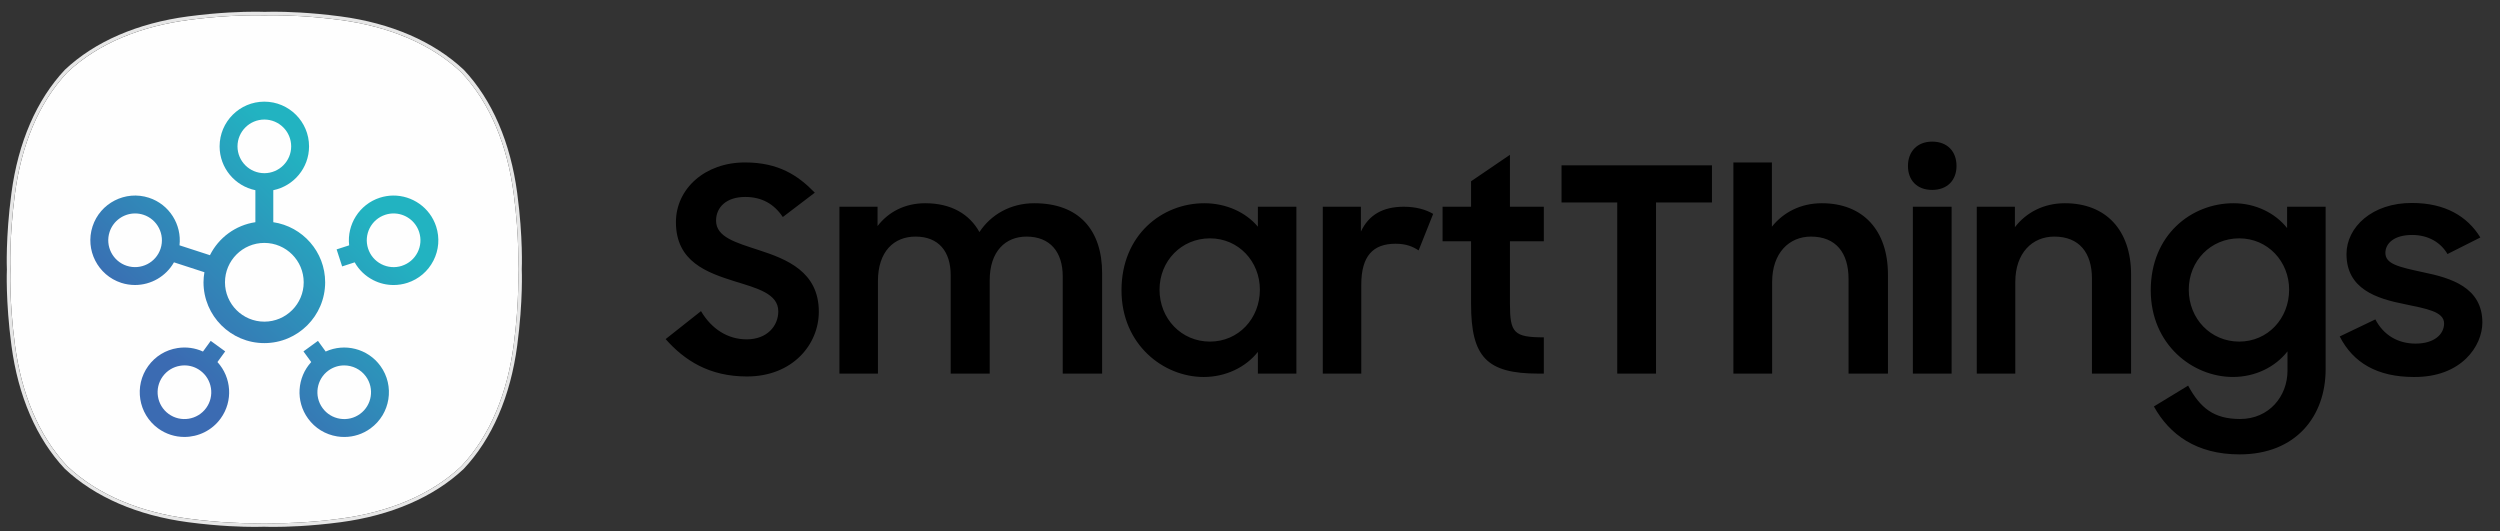
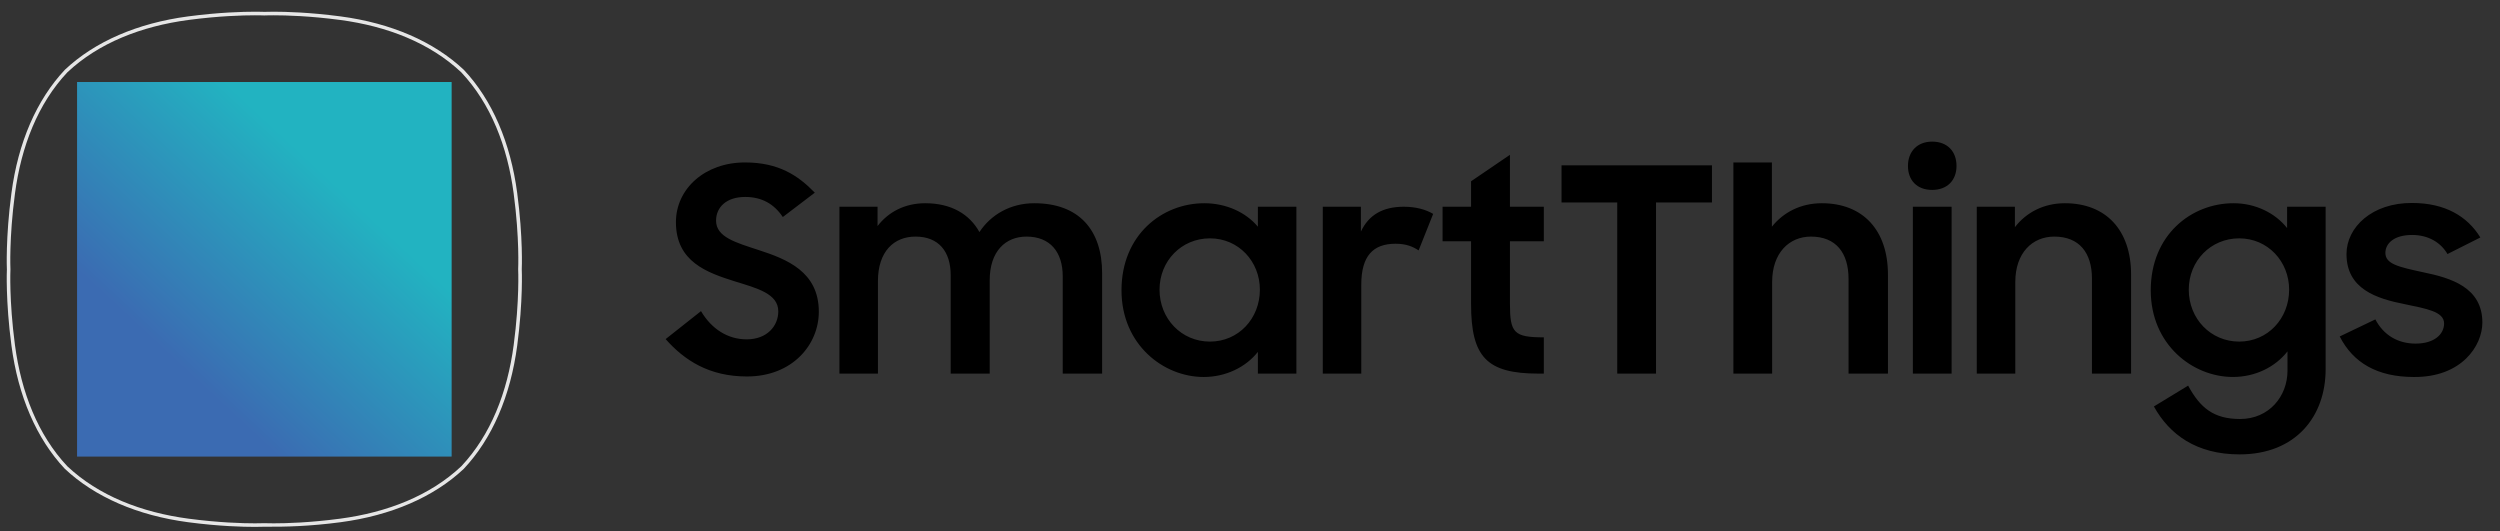
<svg xmlns="http://www.w3.org/2000/svg" fill="none" viewBox="0 0 127 27" height="27" width="127">
  <rect x="0" y="0" width="127" height="27" fill="#333333" stroke="none" />
  <g id="Group 3325">
    <path fill="url(#paint0_linear_7_143)" d="M3.915 4.166H22.943V23.194H3.915V4.166Z" id="Vector" />
-     <path fill="#FEFEFE" d="M12.95 0.777C12.321 0.777 11.116 0.811 9.581 1.014C7.185 1.331 5.013 2.18 3.422 3.675C1.926 5.266 1.079 7.437 0.761 9.834C0.457 12.123 0.532 13.681 0.532 13.681C0.532 13.681 0.457 15.239 0.761 17.528C1.079 19.924 1.927 22.097 3.422 23.687C5.013 25.182 7.185 26.031 9.581 26.348C11.114 26.552 12.319 26.585 12.948 26.585C13.258 26.585 13.428 26.577 13.428 26.577C13.428 26.577 13.598 26.585 13.908 26.585C14.537 26.585 15.742 26.552 17.276 26.348C19.672 26.031 21.843 25.182 23.434 23.687C24.929 22.097 25.778 19.924 26.095 17.528C26.399 15.239 26.324 13.681 26.324 13.681C26.324 13.681 26.399 12.123 26.095 9.834C25.778 7.437 24.929 5.266 23.434 3.675C21.843 2.18 19.672 1.331 17.276 1.014C15.741 0.811 14.534 0.777 13.906 0.777C13.597 0.777 13.428 0.785 13.428 0.785C13.428 0.785 13.258 0.777 12.95 0.777ZM13.428 5.164C14.681 5.164 15.7 6.183 15.7 7.436C15.7 8.534 14.918 9.451 13.883 9.662V11.288C15.371 11.509 16.518 12.79 16.518 14.34C16.518 16.044 15.132 17.43 13.428 17.43C11.724 17.43 10.338 16.044 10.338 14.34C10.338 14.165 10.356 13.995 10.384 13.829L8.837 13.326C8.432 14.041 7.669 14.478 6.86 14.478C6.628 14.478 6.391 14.443 6.159 14.368C4.968 13.981 4.313 12.696 4.701 11.504C5.088 10.313 6.373 9.658 7.564 10.045C8.607 10.384 9.238 11.412 9.119 12.462L10.665 12.964C11.107 12.08 11.96 11.438 12.973 11.288V9.662C11.938 9.451 11.156 8.534 11.156 7.436C11.156 6.183 12.175 5.164 13.428 5.164ZM13.429 6.073C12.677 6.073 12.065 6.685 12.065 7.436C12.065 8.188 12.677 8.798 13.429 8.798C14.181 8.798 14.792 8.188 14.792 7.436C14.792 6.685 14.181 6.073 13.429 6.073ZM19.966 9.934C20.934 9.924 21.841 10.537 22.156 11.505C22.343 12.082 22.295 12.698 22.019 13.238C21.743 13.779 21.274 14.18 20.697 14.368C20.465 14.443 20.228 14.479 19.992 14.479C19.638 14.479 19.287 14.396 18.963 14.231C18.56 14.025 18.235 13.712 18.018 13.327L17.381 13.534L17.1 12.669L17.737 12.463C17.617 11.413 18.249 10.384 19.292 10.045C19.515 9.973 19.742 9.937 19.966 9.934ZM6.864 10.843C6.289 10.843 5.753 11.21 5.566 11.786C5.334 12.501 5.726 13.27 6.441 13.503C7.157 13.734 7.927 13.343 8.159 12.627C8.391 11.913 7.999 11.142 7.283 10.909C7.144 10.864 7.002 10.843 6.864 10.843ZM19.994 10.843C19.855 10.843 19.712 10.865 19.573 10.91C18.859 11.143 18.466 11.912 18.699 12.627C18.811 12.973 19.051 13.255 19.376 13.421C19.7 13.586 20.07 13.616 20.416 13.504V13.503C20.762 13.391 21.044 13.15 21.21 12.825C21.375 12.501 21.404 12.132 21.292 11.786C21.105 11.21 20.569 10.843 19.994 10.843ZM13.428 12.34C12.325 12.34 11.429 13.238 11.429 14.341C11.429 15.443 12.325 16.34 13.428 16.34C14.531 16.34 15.428 15.443 15.428 14.341C15.428 13.238 14.531 12.34 13.428 12.34ZM10.705 17.316L11.44 17.85L11.046 18.392C11.76 19.171 11.853 20.373 11.208 21.261C10.765 21.872 10.07 22.197 9.367 22.197C8.903 22.197 8.436 22.056 8.034 21.764C7.021 21.027 6.796 19.604 7.532 18.59C7.889 18.099 8.415 17.776 9.015 17.682C9.461 17.611 9.908 17.674 10.311 17.858L10.705 17.316ZM16.152 17.316L16.545 17.858C17.508 17.419 18.68 17.702 19.325 18.59C20.061 19.604 19.835 21.027 18.821 21.764C18.43 22.049 17.967 22.198 17.491 22.198C17.372 22.198 17.251 22.189 17.131 22.17C16.531 22.075 16.004 21.753 15.648 21.261C15.003 20.374 15.096 19.172 15.81 18.392L15.416 17.851L16.152 17.316ZM9.373 18.562C9.301 18.562 9.229 18.568 9.157 18.58C8.798 18.636 8.481 18.83 8.266 19.125C7.825 19.733 7.96 20.587 8.568 21.029C9.176 21.47 10.031 21.335 10.473 20.727C10.915 20.119 10.779 19.265 10.171 18.823C9.936 18.651 9.658 18.562 9.373 18.562ZM17.484 18.563C17.206 18.563 16.927 18.648 16.685 18.823C16.078 19.265 15.942 20.119 16.384 20.727C16.598 21.022 16.914 21.215 17.273 21.272C17.633 21.329 17.994 21.243 18.288 21.029C18.896 20.588 19.03 19.733 18.589 19.125C18.322 18.758 17.906 18.563 17.484 18.563Z" id="Vector_2" />
-     <path fill="#E6E6E6" d="M13.906 0.595C13.606 0.595 13.436 0.603 13.42 0.603C13.42 0.603 13.25 0.595 12.95 0.595C12.354 0.595 11.122 0.626 9.557 0.833C6.984 1.174 4.82 2.111 3.298 3.542C1.858 5.073 0.921 7.237 0.581 9.81C0.278 12.088 0.349 13.674 0.35 13.69C0.349 13.69 0.278 15.274 0.581 17.552C0.921 20.124 1.858 22.289 3.289 23.811C4.819 25.251 6.984 26.187 9.557 26.529C11.121 26.736 12.353 26.766 12.948 26.766C13.248 26.766 13.42 26.759 13.435 26.758C13.436 26.759 13.607 26.766 13.907 26.766C14.502 26.766 15.734 26.736 17.299 26.529C19.871 26.187 22.036 25.251 23.558 23.819C24.998 22.289 25.935 20.124 26.275 17.552C26.578 15.273 26.506 13.688 26.505 13.672C26.506 13.672 26.578 12.087 26.275 9.81C25.935 7.237 24.998 5.073 23.566 3.55C22.036 2.111 19.871 1.174 17.299 0.833C15.733 0.626 14.501 0.595 13.906 0.595ZM13.906 0.777C14.535 0.777 15.74 0.81 17.275 1.013C19.672 1.331 21.843 2.179 23.433 3.675C24.929 5.266 25.778 7.437 26.095 9.834C26.399 12.122 26.323 13.681 26.323 13.681C26.323 13.681 26.399 15.239 26.095 17.528C25.778 19.924 24.929 22.097 23.433 23.687V23.687C21.843 25.183 19.672 26.031 17.275 26.349C15.742 26.552 14.536 26.585 13.907 26.585C13.597 26.585 13.428 26.578 13.428 26.578C13.428 26.578 13.258 26.585 12.948 26.585C12.318 26.585 11.113 26.552 9.58 26.349C7.184 26.031 5.012 25.183 3.421 23.687V23.687C1.926 22.097 1.078 19.924 0.76 17.528C0.456 15.239 0.531 13.681 0.531 13.681C0.531 13.681 0.456 12.122 0.76 9.834C1.078 7.437 1.926 5.265 3.421 3.675C5.012 2.179 7.184 1.331 9.58 1.013C11.115 0.81 12.321 0.777 12.95 0.777C13.258 0.777 13.428 0.785 13.428 0.785C13.428 0.785 13.598 0.777 13.906 0.777Z" id="Vector_3" />
+     <path fill="#E6E6E6" d="M13.906 0.595C13.606 0.595 13.436 0.603 13.42 0.603C13.42 0.603 13.25 0.595 12.95 0.595C12.354 0.595 11.122 0.626 9.557 0.833C6.984 1.174 4.82 2.111 3.298 3.542C1.858 5.073 0.921 7.237 0.581 9.81C0.278 12.088 0.349 13.674 0.35 13.69C0.349 13.69 0.278 15.274 0.581 17.552C0.921 20.124 1.858 22.289 3.289 23.811C4.819 25.251 6.984 26.187 9.557 26.529C11.121 26.736 12.353 26.766 12.948 26.766C13.248 26.766 13.42 26.759 13.435 26.758C14.502 26.766 15.734 26.736 17.299 26.529C19.871 26.187 22.036 25.251 23.558 23.819C24.998 22.289 25.935 20.124 26.275 17.552C26.578 15.273 26.506 13.688 26.505 13.672C26.506 13.672 26.578 12.087 26.275 9.81C25.935 7.237 24.998 5.073 23.566 3.55C22.036 2.111 19.871 1.174 17.299 0.833C15.733 0.626 14.501 0.595 13.906 0.595ZM13.906 0.777C14.535 0.777 15.74 0.81 17.275 1.013C19.672 1.331 21.843 2.179 23.433 3.675C24.929 5.266 25.778 7.437 26.095 9.834C26.399 12.122 26.323 13.681 26.323 13.681C26.323 13.681 26.399 15.239 26.095 17.528C25.778 19.924 24.929 22.097 23.433 23.687V23.687C21.843 25.183 19.672 26.031 17.275 26.349C15.742 26.552 14.536 26.585 13.907 26.585C13.597 26.585 13.428 26.578 13.428 26.578C13.428 26.578 13.258 26.585 12.948 26.585C12.318 26.585 11.113 26.552 9.58 26.349C7.184 26.031 5.012 25.183 3.421 23.687V23.687C1.926 22.097 1.078 19.924 0.76 17.528C0.456 15.239 0.531 13.681 0.531 13.681C0.531 13.681 0.456 12.122 0.76 9.834C1.078 7.437 1.926 5.265 3.421 3.675C5.012 2.179 7.184 1.331 9.58 1.013C11.115 0.81 12.321 0.777 12.95 0.777C13.258 0.777 13.428 0.785 13.428 0.785C13.428 0.785 13.598 0.777 13.906 0.777Z" id="Vector_3" />
    <path fill="black" d="M37.944 19.125C40.264 19.125 41.596 17.5 41.596 15.836C41.596 13.803 39.971 13.166 38.536 12.701C37.396 12.325 36.376 12.051 36.376 11.21C36.376 10.528 36.899 10.005 37.855 10.005C38.696 10.005 39.32 10.356 39.767 11.025L41.392 9.788C40.538 8.909 39.55 8.252 37.842 8.252C35.815 8.252 34.337 9.584 34.337 11.286C34.337 13.3 35.917 13.848 37.332 14.294C38.467 14.645 39.537 14.919 39.537 15.817C39.537 16.557 38.97 17.239 37.931 17.239C36.975 17.239 36.147 16.716 35.611 15.805L33.814 17.226C34.77 18.309 36.032 19.125 37.944 19.125ZM42.643 18.979H44.599V14.282C44.599 12.777 45.408 12.019 46.511 12.019C47.684 12.019 48.295 12.778 48.295 13.976V18.979H50.277V14.237C50.277 12.758 51.087 12.019 52.145 12.019C53.349 12.019 53.987 12.803 53.987 14.039V18.979H55.988V13.88C55.988 11.688 54.815 10.324 52.54 10.324C51.335 10.324 50.335 10.904 49.755 11.79C49.252 10.878 48.321 10.324 47.002 10.324C45.957 10.324 45.122 10.776 44.58 11.484V10.502H42.643L42.643 18.979ZM61.147 19.151C62.262 19.151 63.282 18.66 63.9 17.876V18.979H65.857V10.502H63.9V11.516C63.294 10.789 62.294 10.324 61.179 10.324C59.031 10.324 56.972 11.936 56.972 14.747C56.972 17.512 59.108 19.151 61.147 19.151ZM61.465 17.353C60.019 17.353 58.904 16.194 58.904 14.715C58.904 13.255 60.019 12.108 61.465 12.108C62.919 12.108 64.002 13.281 64.002 14.715C64.002 16.181 62.919 17.353 61.465 17.353ZM67.197 18.979H69.153V14.46C69.153 12.994 69.759 12.382 70.893 12.382C71.441 12.382 71.773 12.529 72.066 12.72L72.805 10.866C72.429 10.642 71.919 10.502 71.314 10.502C70.237 10.502 69.529 10.923 69.134 11.764V10.502H67.197L67.197 18.979ZM73.283 12.255H74.73V15.441C74.73 18.137 75.526 18.979 78.152 18.979H78.426V17.137C76.903 17.137 76.705 16.907 76.705 15.429V12.255H78.426V10.502H76.705V7.864L74.73 9.209V10.502H73.283L73.283 12.255ZM82.156 18.979H84.126V10.286H86.968V8.399H79.326V10.286H82.156L82.156 18.979ZM88.056 18.979H90.025V14.326C90.025 12.847 90.892 12.019 91.995 12.019C93.269 12.019 93.906 12.848 93.906 14.167V18.978H95.908V13.95C95.908 11.688 94.633 10.324 92.549 10.324C91.472 10.324 90.593 10.789 90.013 11.515V8.252H88.056L88.056 18.979ZM97.173 18.979H99.142V10.502H97.173V18.979ZM96.924 8.431C96.924 9.151 97.377 9.648 98.154 9.648C98.926 9.648 99.391 9.151 99.391 8.431C99.391 7.692 98.926 7.194 98.154 7.194C97.403 7.194 96.924 7.692 96.924 8.431ZM100.42 18.979H102.377V14.326C102.377 12.847 103.243 12.019 104.358 12.019C105.633 12.019 106.271 12.848 106.271 14.154V18.978H108.259V13.95C108.259 11.688 106.984 10.324 104.894 10.324C103.81 10.324 102.925 10.802 102.357 11.541V10.502H100.42V18.979ZM116.205 18.832C116.205 20.126 115.274 21.285 113.796 21.285C112.451 21.285 111.769 20.718 111.157 19.59L109.418 20.648C110.201 22.063 111.565 23.083 113.77 23.083C116.638 23.083 118.142 21.139 118.142 18.762V10.502H116.185V11.586C115.58 10.821 114.58 10.324 113.464 10.324C111.317 10.324 109.258 11.936 109.258 14.747C109.258 17.512 111.393 19.15 113.432 19.15C114.567 19.15 115.58 18.647 116.205 17.85L116.205 18.832ZM113.751 17.353C112.305 17.353 111.189 16.193 111.189 14.715C111.189 13.255 112.305 12.108 113.751 12.108C115.204 12.108 116.288 13.281 116.288 14.715C116.288 16.181 115.204 17.353 113.751 17.353ZM122.624 19.151C125.046 19.17 126.104 17.57 126.104 16.385C126.104 14.6 124.51 14.122 123.115 13.835C121.853 13.561 121.178 13.415 121.178 12.848C121.178 12.37 121.611 11.936 122.535 11.936C123.351 11.936 123.988 12.312 124.332 12.905L126.002 12.064C125.345 10.993 124.218 10.311 122.535 10.311C120.508 10.299 119.202 11.541 119.202 12.905C119.202 14.677 120.712 15.167 122.172 15.454C123.217 15.677 124.16 15.818 124.16 16.429C124.16 16.977 123.669 17.455 122.713 17.455C121.795 17.455 121.076 17.009 120.668 16.225L118.858 17.092C119.539 18.43 120.77 19.151 122.624 19.151Z" id="Vector_4" />
  </g>
  <defs>
    <linearGradient gradientUnits="userSpaceOnUse" y2="9.701" x2="17.41" y1="18.579" x1="9.159" id="paint0_linear_7_143">
      <stop stop-color="#3B6BB2" />
      <stop stop-color="#22B3C1" offset="1" />
    </linearGradient>
  </defs>
</svg>